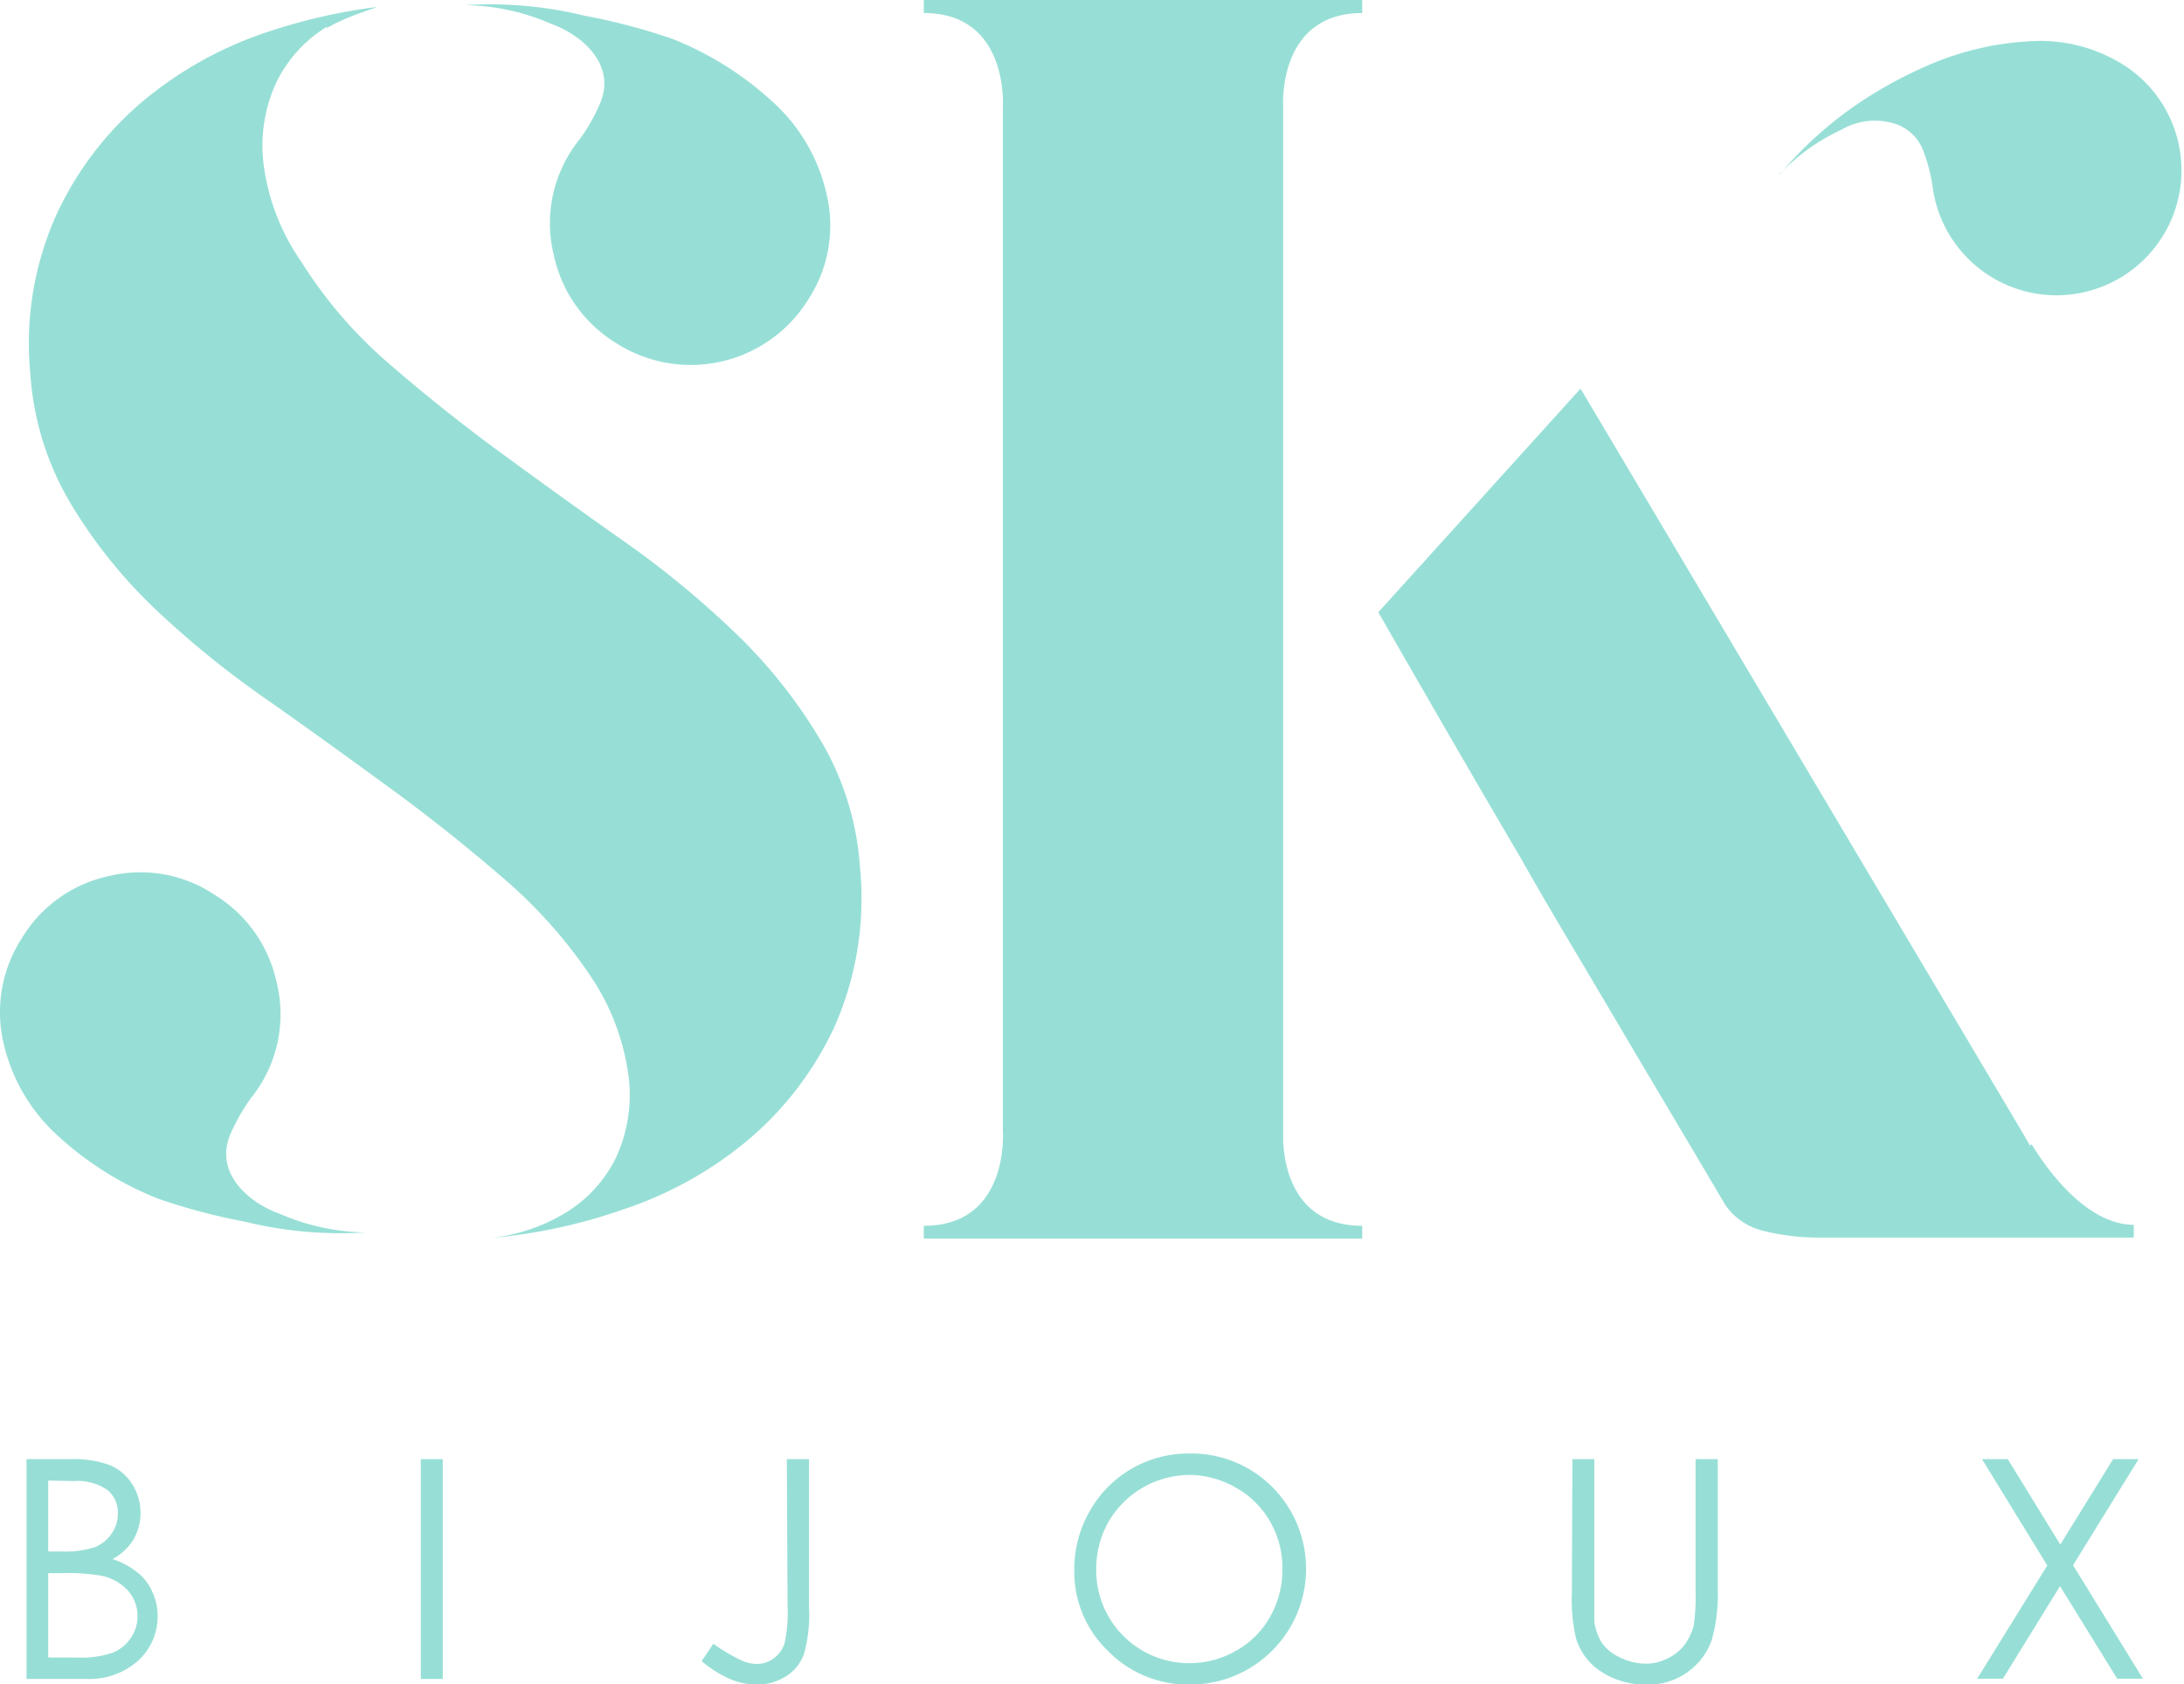
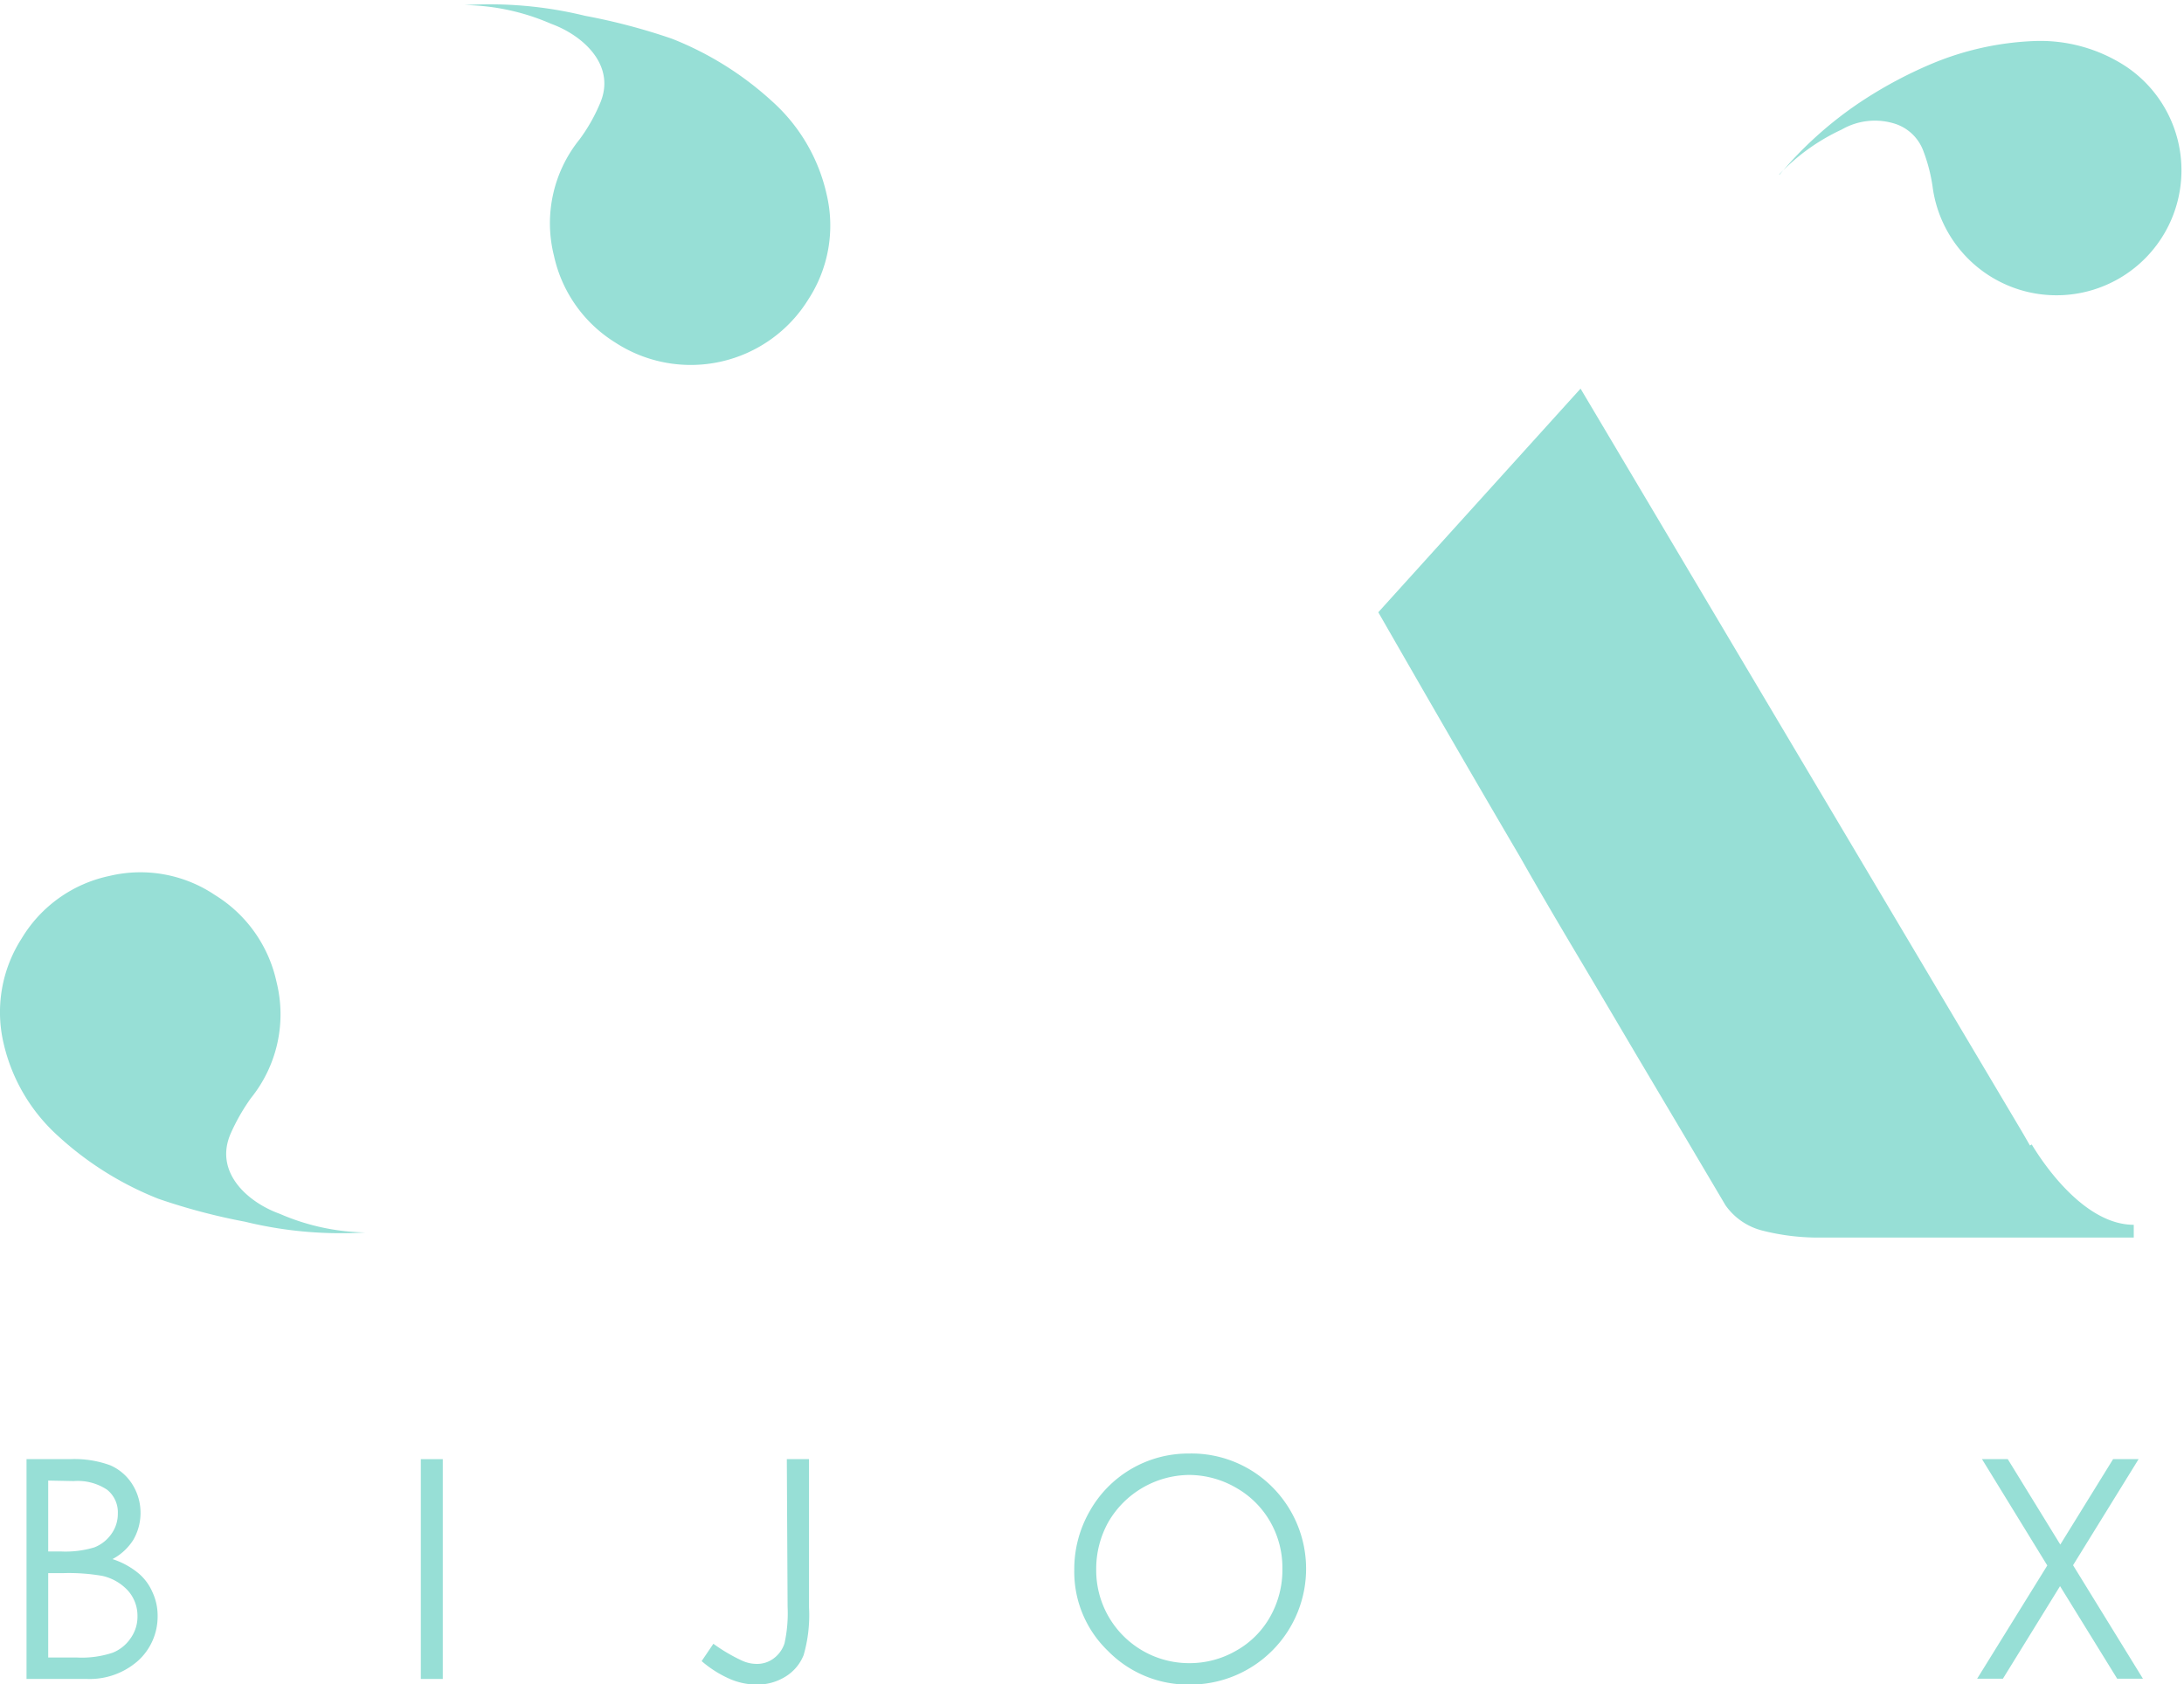
<svg xmlns="http://www.w3.org/2000/svg" viewBox="0 0 85.63 66.05" data-sanitized-data-name="Layer 1" data-name="Layer 1" id="Layer_1">
  <defs>
    <style>.cls-1{fill:#97dfd6;}</style>
  </defs>
-   <path transform="translate(-254.96 -331.16)" d="M267.79,332.2a5.26,5.26,0,0,0-2,2.2,5.91,5.91,0,0,0-.5,3.16,8.61,8.61,0,0,0,1.48,3.86,17.68,17.68,0,0,0,3.44,4c1.41,1.22,2.9,2.41,4.46,3.55s3.15,2.29,4.76,3.42a37.11,37.11,0,0,1,4.39,3.62,19.94,19.94,0,0,1,3.32,4.19,11.23,11.23,0,0,1,1.54,5,12.41,12.41,0,0,1-1,6.22,12.92,12.92,0,0,1-3.35,4.41,14.94,14.94,0,0,1-4.88,2.74,21.31,21.31,0,0,1-5.55,1.16,7.08,7.08,0,0,0,3.13-.95,5.21,5.21,0,0,0,2.07-2.2,5.84,5.84,0,0,0,.51-3.17,9.16,9.16,0,0,0-1.42-3.86,19.05,19.05,0,0,0-3.47-3.93c-1.39-1.2-2.87-2.39-4.46-3.55s-3.19-2.32-4.8-3.45A37,37,0,0,1,261,355a19.63,19.63,0,0,1-3.32-4.18,11.39,11.39,0,0,1-1.53-5,12.29,12.29,0,0,1,1-6.19,12.85,12.85,0,0,1,3.34-4.44,14.92,14.92,0,0,1,4.85-2.74,22.23,22.23,0,0,1,4.28-1c.43-.06-.95.27-1.86.82" class="cls-1" />
  <path transform="translate(-254.96 -331.16)" d="M269.29,379.49a15.77,15.77,0,0,1-4.72-.42,24.15,24.15,0,0,1-3.4-.9,12.71,12.71,0,0,1-3.93-2.46,7,7,0,0,1-2.14-3.64,5.34,5.34,0,0,1,.71-4.11,5.28,5.28,0,0,1,3.44-2.45,5.23,5.23,0,0,1,4.14.75,5.32,5.32,0,0,1,2.41,3.4,5.23,5.23,0,0,1-1,4.56,7.81,7.81,0,0,0-.79,1.38c-.67,1.51.64,2.7,1.92,3.16a8.77,8.77,0,0,0,3.33.73" class="cls-1" />
  <path transform="translate(-254.96 -331.16)" d="M273.18,331.36a15.74,15.74,0,0,1,4.72.42,24,24,0,0,1,3.41.9,12.71,12.71,0,0,1,3.93,2.46,6.92,6.92,0,0,1,2.13,3.64,5.3,5.3,0,0,1-.71,4.11,5.42,5.42,0,0,1-7.58,1.7,5.34,5.34,0,0,1-2.4-3.4,5.23,5.23,0,0,1,1-4.56,6.74,6.74,0,0,0,.79-1.38c.68-1.51-.64-2.7-1.91-3.16a8.78,8.78,0,0,0-3.34-.73" class="cls-1" />
  <path transform="translate(-254.96 -331.16)" d="M324.74,338a15,15,0,0,1,3.15-2.83,17,17,0,0,1,2.81-1.51,11.54,11.54,0,0,1,4-.89,6.13,6.13,0,0,1,3.62,1,4.9,4.9,0,1,1-7.59,4.69,6.56,6.56,0,0,0-.36-1.38,1.76,1.76,0,0,0-1.09-1.06,2.6,2.6,0,0,0-2.11.22,8,8,0,0,0-2.46,1.77" class="cls-1" />
  <path transform="translate(-254.96 -331.16)" d="M334.55,376.08l-.3-.52L316.93,346.4,309,355.17c1.94,3.38,3.78,6.57,5.55,9.58.73,1.29,1.5,2.6,2.28,3.91s1.54,2.6,2.26,3.82l2,3.37,1.52,2.57a2.52,2.52,0,0,0,1.46,1,8.91,8.91,0,0,0,2.36.27h12.19v-.5c-1.83,0-3.39-2.14-4-3.15" class="cls-1" />
-   <path transform="translate(-254.96 -331.16)" d="M308.37,331.67v-.51H291.18v.51c3.38,0,3.1,3.73,3.1,3.73h0v40.09h0s.29,3.74-3.1,3.74v.5h17.19v-.5c-2.68,0-3.06-2.35-3.1-3.32V335.4h0s-.28-3.73,3.11-3.73" class="cls-1" />
  <path transform="translate(-254.96 -331.16)" d="M256,388.38h1.7a4.09,4.09,0,0,1,1.58.24,1.93,1.93,0,0,1,.87.75,2.09,2.09,0,0,1,.32,1.12,2.11,2.11,0,0,1-.28,1.05,2.16,2.16,0,0,1-.82.76,3.09,3.09,0,0,1,1,.54,2,2,0,0,1,.56.74,2.17,2.17,0,0,1,.21.95,2.34,2.34,0,0,1-.76,1.75,2.86,2.86,0,0,1-2,.72H256Zm.85.84V392h.49a3.9,3.9,0,0,0,1.32-.16,1.47,1.47,0,0,0,.67-.53,1.35,1.35,0,0,0,.25-.8,1.13,1.13,0,0,0-.42-.93,2.08,2.08,0,0,0-1.31-.34Zm0,3.63v3.31H258a3.83,3.83,0,0,0,1.38-.19,1.54,1.54,0,0,0,.71-.58,1.45,1.45,0,0,0,.26-.85,1.48,1.48,0,0,0-.37-1,1.94,1.94,0,0,0-1-.58,7.59,7.59,0,0,0-1.54-.11Z" class="cls-1" />
  <rect height="8.62" width="0.86" y="57.22" x="16.5" class="cls-1" />
  <path transform="translate(-254.96 -331.16)" d="M285.81,388.38h.87v5.82a5.63,5.63,0,0,1-.21,1.86,1.74,1.74,0,0,1-.7.84,2.09,2.09,0,0,1-1.17.32,2.67,2.67,0,0,1-1-.21,4.37,4.37,0,0,1-1.13-.71l.46-.68a6.72,6.72,0,0,0,1.12.66,1.39,1.39,0,0,0,.58.13,1.08,1.08,0,0,0,.67-.22,1.19,1.19,0,0,0,.42-.59,5.51,5.51,0,0,0,.12-1.43Z" class="cls-1" />
  <path transform="translate(-254.96 -331.16)" d="M301.57,388.16a4.47,4.47,0,0,1,3.27,1.31,4.54,4.54,0,0,1-3.2,7.75,4.4,4.4,0,0,1-3.24-1.32,4.3,4.3,0,0,1-1.32-3.17,4.56,4.56,0,0,1,.6-2.3,4.43,4.43,0,0,1,3.89-2.27m0,.84a3.7,3.7,0,0,0-3.15,1.84,3.77,3.77,0,0,0-.48,1.89,3.64,3.64,0,0,0,3.63,3.65,3.64,3.64,0,0,0,1.86-.49,3.47,3.47,0,0,0,1.33-1.33,3.73,3.73,0,0,0,.48-1.88,3.62,3.62,0,0,0-.48-1.85,3.56,3.56,0,0,0-1.34-1.33A3.7,3.7,0,0,0,301.6,389Z" class="cls-1" />
-   <path transform="translate(-254.96 -331.16)" d="M316.61,388.38h.86v5.2c0,.62,0,1,0,1.16a2.09,2.09,0,0,0,.3.85,1.76,1.76,0,0,0,.72.57,2.21,2.21,0,0,0,1,.24,1.8,1.8,0,0,0,.82-.19,1.84,1.84,0,0,0,.66-.5,2.2,2.2,0,0,0,.39-.78,7.41,7.41,0,0,0,.08-1.35v-5.2h.87v5.2a6.38,6.38,0,0,1-.23,1.87,2.55,2.55,0,0,1-.9,1.24,2.6,2.6,0,0,1-1.64.53,3.16,3.16,0,0,1-1.79-.5,2.37,2.37,0,0,1-1-1.32,6.79,6.79,0,0,1-.16-1.82Z" class="cls-1" />
  <polygon points="77.71 57.22 78.72 57.22 80.78 60.57 82.85 57.22 83.85 57.22 81.28 61.38 84.02 65.83 83.01 65.83 80.77 62.2 78.53 65.83 77.52 65.83 80.27 61.39 77.71 57.22" class="cls-1" />
</svg>